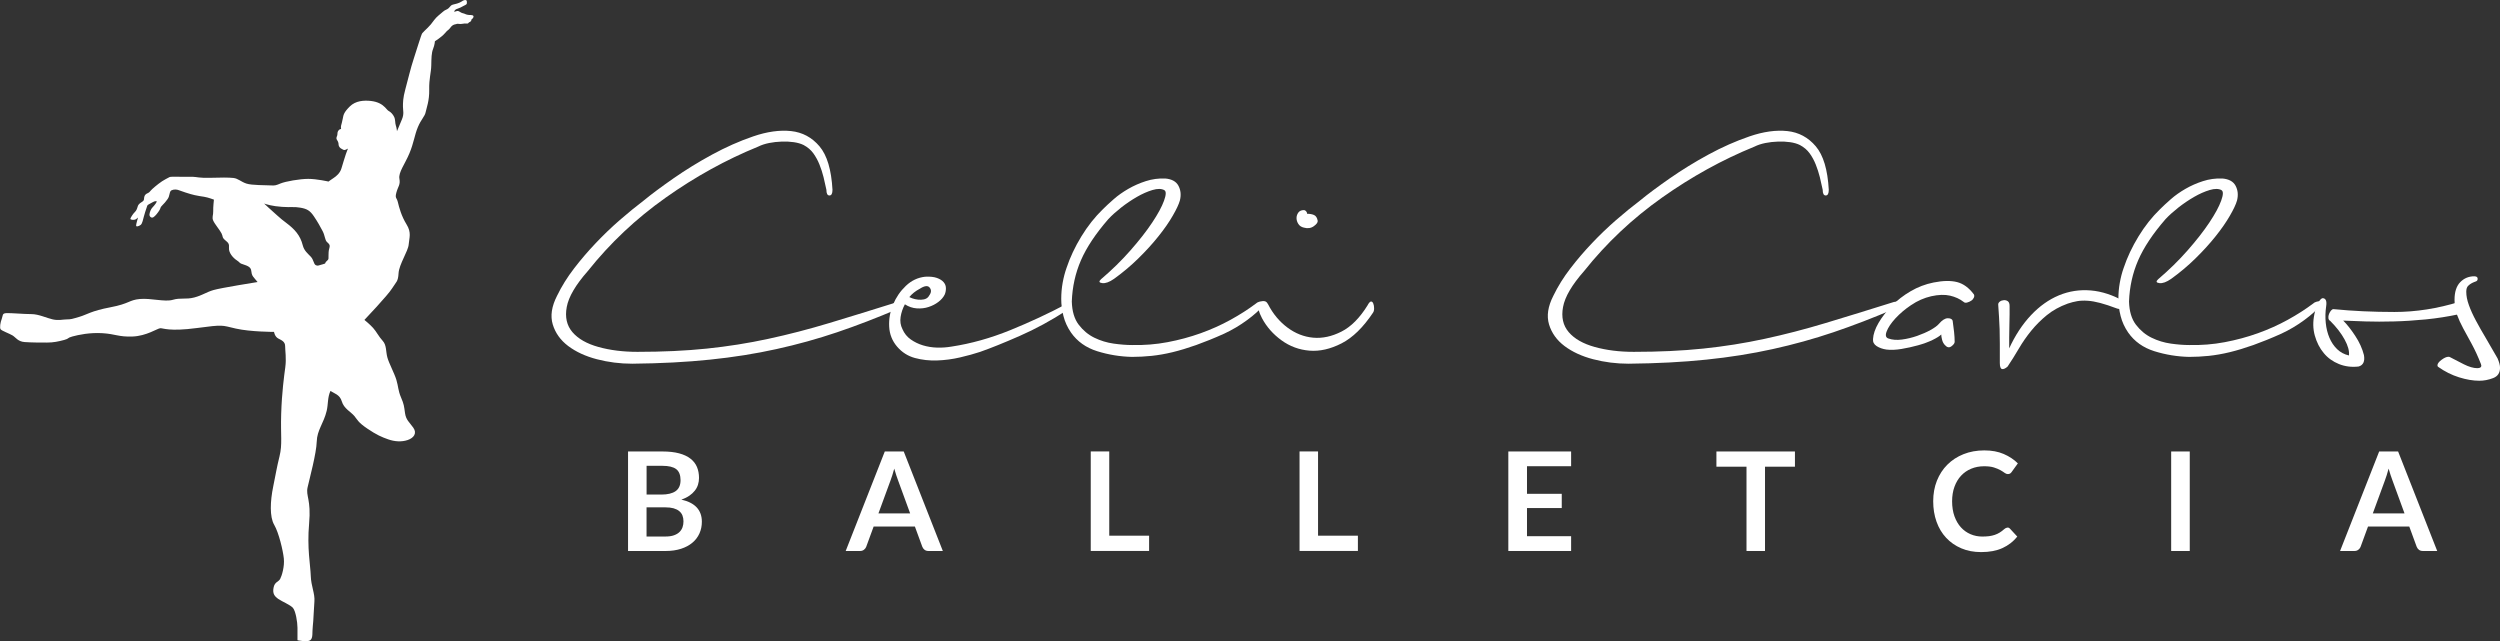
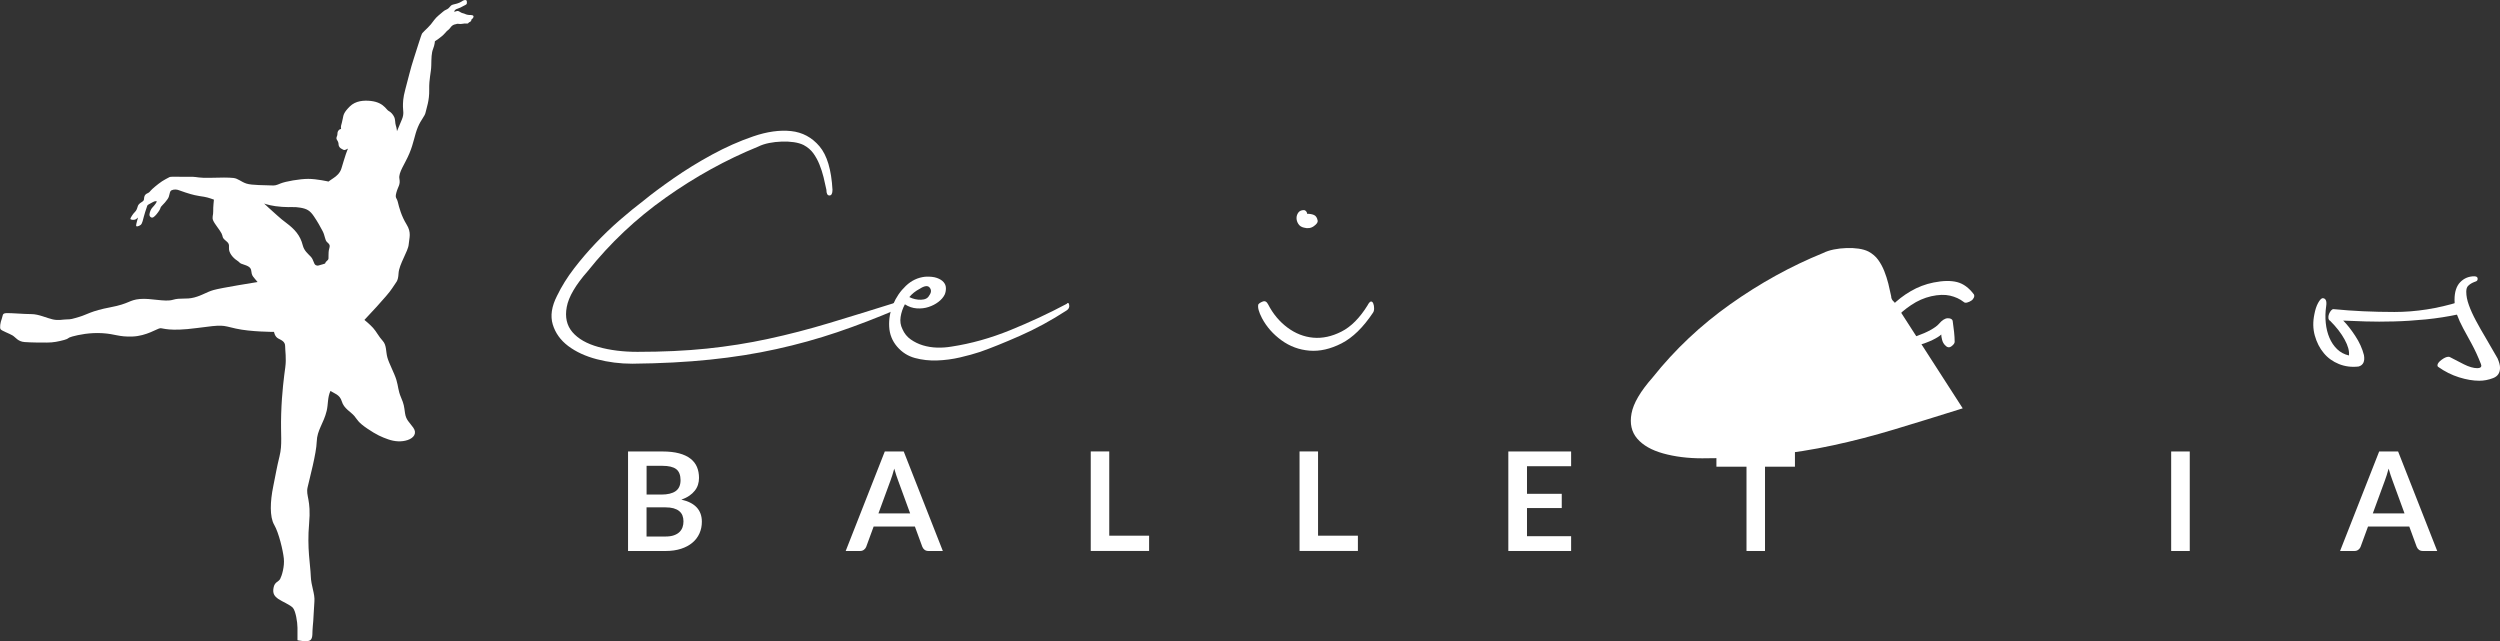
<svg xmlns="http://www.w3.org/2000/svg" id="Layer_2" viewBox="0 0 632.32 162.15">
  <rect x="0" y="0" width="632.32" height="162.15" fill="#333333" stroke="none" />
  <g id="Layer_1-2">
    <path d="M227.11,76.37c.82-.21,1.27-.05,1.34.46.07.51-.38.94-1.34,1.29-5.28,2.26-10.4,4.23-15.36,5.91-4.97,1.68-10.09,3.1-15.36,4.26-5.28,1.17-10.88,2.06-16.8,2.67-5.93.62-12.49.96-19.68,1.03-3.08,0-6.06-.38-8.94-1.13-2.88-.75-5.29-1.87-7.25-3.34-1.95-1.47-3.25-3.29-3.91-5.45-.65-2.16-.29-4.57,1.08-7.25,1.16-2.4,2.6-4.71,4.32-6.94,1.71-2.23,3.55-4.37,5.5-6.42,1.95-2.06,3.97-3.99,6.06-5.81,2.09-1.81,4.13-3.48,6.11-4.98,1.92-1.58,4.4-3.42,7.45-5.55,3.05-2.12,6.3-4.13,9.76-6.01,3.46-1.88,6.94-3.43,10.43-4.62,3.49-1.2,6.68-1.64,9.56-1.34,2.88.31,5.27,1.59,7.19,3.85,1.92,2.26,3.01,5.93,3.29,11,0,.96-.26,1.44-.77,1.44s-.77-.48-.77-1.44c-.21-1.03-.45-2.09-.72-3.19-.27-1.1-.62-2.16-1.03-3.19-.41-1.03-.93-1.97-1.54-2.83-.62-.86-1.44-1.56-2.47-2.11-.69-.34-1.51-.58-2.47-.72-.96-.14-1.99-.19-3.08-.15-1.1.04-2.16.15-3.19.36s-1.95.51-2.77.92c-8.08,3.29-15.88,7.59-23.38,12.9-7.5,5.31-14.06,11.49-19.68,18.55-3.08,3.49-4.87,6.53-5.34,9.1-.48,2.57,0,4.69,1.44,6.37,1.44,1.68,3.63,2.93,6.58,3.75,2.94.82,6.23,1.23,9.87,1.23,6.37,0,12.21-.27,17.52-.82,5.31-.55,10.5-1.37,15.57-2.47,5.07-1.09,10.23-2.43,15.47-4.01,5.24-1.58,11.01-3.36,17.32-5.34Z" style="fill:#fff;" />
    <path d="M269.76,76.88c.34-.41.57-.32.67.26.1.58-.12,1.04-.67,1.39-3.91,2.54-7.85,4.68-11.82,6.42-3.97,1.75-7.33,3.1-10.07,4.06-1.44.48-3.12.94-5.04,1.39-1.92.45-3.85.7-5.81.77-1.95.07-3.82-.14-5.6-.62-1.78-.48-3.29-1.44-4.52-2.88-1.23-1.44-1.9-3.12-2-5.04-.1-1.92.22-3.78.98-5.6.75-1.81,1.83-3.39,3.24-4.73,1.4-1.34,3.03-2.11,4.88-2.31,1.23-.07,2.23.04,2.98.31.75.27,1.32.63,1.7,1.08.38.45.57.96.57,1.54s-.1,1.11-.31,1.59c-.34.69-.87,1.3-1.59,1.85-.72.55-1.54.98-2.47,1.28-.92.31-1.92.43-2.98.36-1.06-.07-2.07-.41-3.03-1.03-.55,1.03-.91,2.09-1.08,3.19-.17,1.1-.02,2.12.46,3.08.48,1.1,1.18,1.97,2.11,2.62.93.65,1.95,1.15,3.08,1.49,1.13.34,2.31.53,3.55.57,1.23.04,2.47-.05,3.7-.26,4.93-.75,9.88-2.14,14.85-4.16,4.97-2.02,9.71-4.23,14.23-6.63ZM232.56,73.08c-1.03.55-1.88,1.23-2.57,2.06.96.48,1.95.7,2.98.67,1.03-.03,1.71-.39,2.06-1.08.55-.75.58-1.42.1-2-.48-.58-1.34-.46-2.57.36Z" style="fill:#fff;" />
-     <path d="M294.53,48.11c-.75-.41-1.76-.43-3.03-.05-1.27.38-2.59.96-3.96,1.75-1.37.79-2.71,1.7-4.01,2.72-1.3,1.03-2.36,1.99-3.19,2.88-3.22,3.7-5.53,7.18-6.94,10.43-1.41,3.25-2.18,6.73-2.31,10.43.07,2.47.65,4.42,1.75,5.86,1.1,1.44,2.42,2.54,3.96,3.29s3.17,1.25,4.88,1.49c1.71.24,3.25.36,4.62.36,3.08.07,6.08-.17,8.99-.72,2.91-.55,5.7-1.3,8.38-2.26,2.67-.96,5.19-2.09,7.55-3.39,2.36-1.3,4.5-2.67,6.42-4.11.21-.21.48-.36.82-.46.34-.1.65-.15.93-.15s.44.09.51.26c.07.17-.04.43-.31.77-.96,1.17-2.35,2.42-4.16,3.75-1.82,1.34-3.75,2.48-5.81,3.44-2.6,1.17-4.97,2.12-7.09,2.88-2.12.75-4.11,1.35-5.96,1.8-1.85.45-3.61.75-5.29.93-1.68.17-3.34.26-4.98.26-3.02-.07-5.94-.55-8.79-1.44-2.84-.89-5.05-2.47-6.63-4.73-.89-1.3-1.53-2.69-1.9-4.16-.38-1.47-.56-2.91-.56-4.32s.12-2.77.36-4.11c.24-1.34.57-2.59.98-3.75.89-2.67,2.14-5.33,3.75-7.96,1.61-2.64,3.44-4.95,5.5-6.94.68-.68,1.58-1.51,2.67-2.47,1.09-.96,2.33-1.83,3.7-2.62,1.37-.79,2.84-1.44,4.42-1.95,1.58-.51,3.22-.74,4.93-.67,1.64.14,2.76.75,3.34,1.85.58,1.1.7,2.33.36,3.7-.27.96-.87,2.25-1.8,3.85-.92,1.61-2.12,3.34-3.6,5.19-1.47,1.85-3.17,3.72-5.09,5.6-1.92,1.89-3.97,3.61-6.17,5.19-1.17.82-2.16,1.18-2.98,1.08-.82-.1-.92-.43-.31-.98,2.74-2.33,5.22-4.76,7.45-7.3,2.23-2.53,4.06-4.88,5.5-7.04,1.44-2.16,2.43-3.99,2.98-5.5.55-1.51.58-2.4.1-2.67Z" style="fill:#fff;" />
    <path d="M345.91,77.19c.34-.62.63-.93.87-.93s.43.17.56.51c.14.34.21.75.21,1.23s-.1.86-.31,1.13c-2.47,3.7-5.11,6.27-7.91,7.71-2.81,1.44-5.52,2.06-8.12,1.85-2.6-.21-4.97-1.08-7.09-2.62-2.12-1.54-3.77-3.41-4.93-5.6-.82-1.58-1.13-2.74-.92-3.49.21-.27.58-.51,1.13-.72.55-.21.99.04,1.34.72,1.23,2.4,2.86,4.35,4.88,5.86,2.02,1.51,4.2,2.36,6.53,2.57,2.33.21,4.71-.31,7.14-1.54,2.43-1.23,4.64-3.46,6.63-6.68ZM330.6,54.07c.68,0,1.27.1,1.75.31.48.21.79.69.93,1.44.07.41-.26.87-.98,1.39s-1.56.63-2.52.36c-.62-.14-1.08-.44-1.39-.93-.31-.48-.46-.98-.46-1.49s.16-.98.46-1.39c.31-.41.77-.62,1.39-.62.27,0,.51.17.72.51.07.14.1.27.1.41Z" style="fill:#fff;" />
-     <path d="M479.1,76.37c.82-.21,1.27-.05,1.34.46.07.51-.38.94-1.34,1.29-5.28,2.26-10.4,4.23-15.36,5.91-4.97,1.68-10.09,3.1-15.36,4.26-5.28,1.17-10.88,2.06-16.8,2.67-5.93.62-12.49.96-19.68,1.03-3.08,0-6.06-.38-8.94-1.13-2.88-.75-5.29-1.87-7.25-3.34-1.95-1.47-3.25-3.29-3.91-5.45-.65-2.16-.29-4.57,1.08-7.25,1.16-2.4,2.6-4.71,4.32-6.94,1.71-2.23,3.55-4.37,5.5-6.42,1.95-2.06,3.97-3.99,6.06-5.81,2.09-1.81,4.13-3.48,6.11-4.98,1.92-1.58,4.4-3.42,7.45-5.55,3.05-2.12,6.3-4.13,9.76-6.01,3.46-1.88,6.94-3.43,10.43-4.62,3.49-1.2,6.68-1.64,9.56-1.34,2.88.31,5.27,1.59,7.19,3.85,1.92,2.26,3.01,5.93,3.29,11,0,.96-.26,1.44-.77,1.44s-.77-.48-.77-1.44c-.21-1.03-.45-2.09-.72-3.19-.28-1.1-.62-2.16-1.03-3.19-.41-1.03-.92-1.97-1.54-2.83-.62-.86-1.44-1.56-2.47-2.11-.69-.34-1.51-.58-2.47-.72-.96-.14-1.99-.19-3.08-.15-1.1.04-2.16.15-3.19.36s-1.95.51-2.77.92c-8.08,3.29-15.88,7.59-23.38,12.9-7.5,5.31-14.06,11.49-19.68,18.55-3.08,3.49-4.87,6.53-5.34,9.1-.48,2.57,0,4.69,1.44,6.37,1.44,1.68,3.63,2.93,6.58,3.75,2.95.82,6.23,1.23,9.87,1.23,6.37,0,12.21-.27,17.52-.82,5.31-.55,10.5-1.37,15.57-2.47,5.07-1.09,10.23-2.43,15.47-4.01,5.24-1.58,11.01-3.36,17.32-5.34Z" style="fill:#fff;" />
+     <path d="M479.1,76.37s-.77-.48-.77-1.44c-.21-1.03-.45-2.09-.72-3.19-.28-1.1-.62-2.16-1.03-3.19-.41-1.03-.92-1.97-1.54-2.83-.62-.86-1.44-1.56-2.47-2.11-.69-.34-1.51-.58-2.47-.72-.96-.14-1.99-.19-3.08-.15-1.1.04-2.16.15-3.19.36s-1.95.51-2.77.92c-8.08,3.29-15.88,7.59-23.38,12.9-7.5,5.31-14.06,11.49-19.68,18.55-3.08,3.49-4.87,6.53-5.34,9.1-.48,2.57,0,4.69,1.44,6.37,1.44,1.68,3.63,2.93,6.58,3.75,2.95.82,6.23,1.23,9.87,1.23,6.37,0,12.21-.27,17.52-.82,5.31-.55,10.5-1.37,15.57-2.47,5.07-1.09,10.23-2.43,15.47-4.01,5.24-1.58,11.01-3.36,17.32-5.34Z" style="fill:#fff;" />
    <path d="M499.24,74.42c.14.27.14.57,0,.87-.14.31-.36.57-.67.77-.31.21-.65.36-1.03.46-.38.1-.67.05-.87-.15-.96-.75-2.11-1.28-3.44-1.59-1.34-.31-2.93-.26-4.78.15-1.78.41-3.46,1.15-5.04,2.21-1.58,1.06-2.91,2.19-4.01,3.39-1.1,1.2-1.83,2.3-2.21,3.29-.38.99-.22,1.59.46,1.8.96.34,2.09.43,3.39.26,1.3-.17,2.58-.48,3.85-.92,1.27-.45,2.4-.94,3.39-1.49.99-.55,1.7-1.06,2.11-1.54.82-.96,1.58-1.44,2.26-1.44s1.1.21,1.23.62c.14.96.26,1.9.36,2.83.1.92.15,1.76.15,2.52,0,.34-.27.72-.82,1.13-.55.41-1.1.31-1.64-.31-.34-.34-.58-.79-.72-1.34-.14-.55-.21-.99-.21-1.34-.41.41-1.15.87-2.21,1.39-1.06.51-2.28.96-3.65,1.34-1.37.38-2.77.69-4.21.93-1.44.24-2.71.29-3.8.15-.96-.14-1.78-.43-2.47-.87-.69-.45-.99-1.04-.92-1.8.07-1.23.53-2.58,1.39-4.06.86-1.47,1.97-2.91,3.34-4.32,1.37-1.4,2.96-2.64,4.78-3.7,1.81-1.06,3.75-1.8,5.81-2.21,2.4-.48,4.38-.51,5.96-.1,1.58.41,2.98,1.44,4.21,3.08Z" style="fill:#fff;" />
-     <path d="M537.37,76.27c.41.21.62.45.62.72s-.12.51-.36.72c-.24.21-.57.34-.98.41-.41.07-.82.04-1.23-.1-1.64-.62-3.05-1.08-4.21-1.39-1.17-.31-2.23-.5-3.19-.56-.96-.07-1.83-.03-2.62.1-.79.14-1.59.34-2.42.62-2.06.75-3.82,1.73-5.29,2.93-1.47,1.2-2.79,2.52-3.96,3.96-1.17,1.44-2.21,2.95-3.13,4.52-.92,1.58-1.87,3.08-2.83,4.52-.55.48-1.01.69-1.39.62-.38-.07-.57-.58-.57-1.54v-4.88c0-1.34-.02-2.55-.05-3.65-.04-1.1-.09-2.12-.15-3.08-.07-.96-.14-2.02-.21-3.19,0-.27.14-.51.41-.72.27-.21.6-.32.98-.36.38-.03.72.05,1.03.26.31.21.46.62.46,1.23v2.11c0,.86-.02,1.78-.05,2.78-.04.99-.05,2-.05,3.03v2.78c1.51-3.29,3.34-6.08,5.5-8.38,2.16-2.29,4.52-3.97,7.09-5.04,2.57-1.06,5.26-1.47,8.07-1.23,2.81.24,5.65,1.18,8.53,2.83Z" style="fill:#fff;" />
-     <path d="M561.93,48.11c-.75-.41-1.76-.43-3.03-.05-1.27.38-2.59.96-3.96,1.75-1.37.79-2.71,1.7-4.01,2.72-1.3,1.03-2.36,1.99-3.19,2.88-3.22,3.7-5.53,7.18-6.94,10.43-1.41,3.25-2.18,6.73-2.31,10.43.07,2.47.65,4.42,1.75,5.86,1.1,1.44,2.42,2.54,3.96,3.29,1.54.75,3.17,1.25,4.88,1.49,1.71.24,3.25.36,4.62.36,3.08.07,6.08-.17,8.99-.72,2.91-.55,5.7-1.3,8.38-2.26,2.67-.96,5.19-2.09,7.55-3.39,2.36-1.3,4.5-2.67,6.42-4.11.21-.21.48-.36.82-.46.34-.1.65-.15.92-.15s.45.09.51.26c.07.17-.04.43-.31.77-.96,1.17-2.35,2.42-4.16,3.75-1.82,1.34-3.75,2.48-5.81,3.44-2.6,1.17-4.97,2.12-7.09,2.88-2.12.75-4.11,1.35-5.96,1.8-1.85.45-3.61.75-5.29.93-1.68.17-3.34.26-4.98.26-3.02-.07-5.94-.55-8.79-1.44-2.84-.89-5.05-2.47-6.63-4.73-.89-1.3-1.53-2.69-1.9-4.16-.38-1.47-.57-2.91-.57-4.32s.12-2.77.36-4.11c.24-1.34.56-2.59.98-3.75.89-2.67,2.14-5.33,3.75-7.96,1.61-2.64,3.44-4.95,5.5-6.94.68-.68,1.58-1.51,2.67-2.47,1.09-.96,2.33-1.83,3.7-2.62,1.37-.79,2.84-1.44,4.42-1.95,1.58-.51,3.22-.74,4.93-.67,1.64.14,2.76.75,3.34,1.85.58,1.1.7,2.33.36,3.7-.27.96-.87,2.25-1.8,3.85-.93,1.61-2.12,3.34-3.6,5.19-1.47,1.85-3.17,3.72-5.09,5.6-1.92,1.89-3.97,3.61-6.17,5.19-1.17.82-2.16,1.18-2.98,1.08-.82-.1-.92-.43-.31-.98,2.74-2.33,5.22-4.76,7.45-7.3,2.23-2.53,4.06-4.88,5.5-7.04s2.43-3.99,2.98-5.5c.55-1.51.58-2.4.1-2.67Z" style="fill:#fff;" />
    <path d="M622.05,76.37c.55-.21.91-.15,1.08.15.17.31.24.67.21,1.08-.04.41-.17.81-.41,1.18-.24.38-.53.6-.87.67-2.88.62-5.72,1.06-8.53,1.34-2.81.27-5.5.45-8.07.51-2.57.07-4.95.07-7.14,0-2.19-.07-4.08-.14-5.65-.21.96.96,1.97,2.24,3.03,3.85,1.06,1.61,1.8,3.24,2.21,4.88.27,1.58-.17,2.54-1.34,2.88-1.78.21-3.44,0-4.98-.62-1.54-.62-2.83-1.54-3.85-2.78-1.03-1.23-1.78-2.71-2.26-4.42-.48-1.71-.51-3.53-.1-5.45.21-1.1.51-2.02.92-2.78.41-.75.79-1.16,1.13-1.23.82,0,1.13.69.92,2.06-.21,1.44-.24,2.84-.1,4.21.14,1.37.45,2.62.93,3.75.48,1.13,1.13,2.09,1.95,2.88.82.79,1.81,1.32,2.98,1.59.14-1.1-.22-2.43-1.08-4.01-.86-1.58-2.07-3.15-3.65-4.73-.27-.14-.43-.38-.46-.72-.04-.34.02-.68.15-1.03.14-.34.31-.63.51-.87.21-.24.41-.36.62-.36,4.86.48,10,.72,15.42.72s10.89-.86,16.44-2.57Z" style="fill:#fff;" />
    <path d="M625.85,69.89c.55,0,.82.21.82.62,0,.34-.15.57-.46.67-.31.1-.63.24-.98.41-.34.17-.67.41-.98.72-.31.31-.46.81-.46,1.49,0,1.03.22,2.16.67,3.39.44,1.23,1.04,2.55,1.8,3.96.75,1.41,1.61,2.91,2.57,4.52.96,1.61,1.92,3.27,2.88,4.98.41.96.62,1.75.62,2.36,0,1.3-.58,2.17-1.75,2.62-1.17.45-2.33.67-3.49.67-1.58,0-3.29-.29-5.14-.87-1.85-.58-3.6-1.46-5.24-2.62-.14-.07-.21-.21-.21-.41,0-.41.34-.87,1.03-1.39.68-.51,1.27-.77,1.75-.77.21,0,.34.04.41.1,1.03.55,2.19,1.15,3.49,1.8,1.3.65,2.43.98,3.39.98.68,0,1.03-.21,1.03-.62,0-.07-.02-.14-.05-.21-.04-.07-.05-.14-.05-.21-.75-1.92-1.53-3.6-2.31-5.04-.79-1.44-1.51-2.76-2.16-3.96-.65-1.2-1.18-2.36-1.59-3.49-.41-1.13-.62-2.38-.62-3.75,0-1.99.48-3.48,1.44-4.47.96-.99,2.16-1.49,3.6-1.49Z" style="fill:#fff;" />
    <path d="M158.85,139.36v-25.17h8.69c1.65,0,3.05.16,4.22.47,1.17.31,2.12.76,2.87,1.34s1.3,1.28,1.65,2.11.52,1.75.52,2.79c0,.59-.09,1.16-.26,1.7-.17.54-.44,1.04-.81,1.51-.37.47-.83.9-1.39,1.28-.56.38-1.23.71-2.01.97,3.46.78,5.19,2.65,5.19,5.6,0,1.07-.2,2.05-.61,2.96-.41.91-1,1.69-1.78,2.34-.78.66-1.73,1.17-2.87,1.54-1.14.37-2.44.56-3.9.56h-9.5ZM163.53,125.09h3.74c1.59,0,2.8-.29,3.62-.87.82-.58,1.24-1.5,1.24-2.77s-.37-2.25-1.11-2.8c-.74-.56-1.9-.83-3.48-.83h-4v7.28ZM163.53,128.32v7.38h4.75c.87,0,1.6-.1,2.18-.31.59-.21,1.06-.49,1.41-.84.35-.35.61-.75.77-1.22.16-.46.23-.96.23-1.48s-.09-1.04-.26-1.47c-.17-.43-.45-.81-.82-1.11-.37-.31-.85-.54-1.43-.71-.58-.16-1.28-.24-2.11-.24h-4.73Z" style="fill:#fff;" />
    <path d="M238.47,139.36h-3.62c-.41,0-.74-.1-1-.3-.26-.2-.45-.46-.57-.76l-1.88-5.13h-10.43l-1.88,5.13c-.09.27-.28.51-.55.73-.27.22-.61.33-1,.33h-3.64l9.89-25.17h4.79l9.89,25.17ZM222.18,129.85h8.02l-3.06-8.37c-.14-.37-.29-.81-.46-1.31-.17-.5-.33-1.05-.5-1.64-.16.59-.32,1.14-.48,1.65-.16.51-.31.96-.46,1.34l-3.06,8.34Z" style="fill:#fff;" />
    <path d="M280.56,135.49h10.08v3.86h-14.76v-25.17h4.68v21.31Z" style="fill:#fff;" />
    <path d="M333.37,135.49h10.08v3.86h-14.76v-25.17h4.68v21.31Z" style="fill:#fff;" />
    <path d="M397.38,114.19v3.73h-11.16v6.98h8.79v3.6h-8.79v7.12h11.16v3.74h-15.88v-25.17h15.88Z" style="fill:#fff;" />
    <path d="M453.99,114.19v3.85h-7.57v21.32h-4.68v-21.32h-7.61v-3.85h19.86Z" style="fill:#fff;" />
-     <path d="M507.72,133.42c.25,0,.48.1.66.3l1.85,2c-1.02,1.27-2.28,2.23-3.77,2.91s-3.28,1.01-5.37,1.01c-1.87,0-3.55-.32-5.04-.96-1.49-.64-2.77-1.53-3.82-2.66-1.06-1.14-1.87-2.49-2.43-4.07-.56-1.58-.84-3.3-.84-5.17s.31-3.62.94-5.2c.63-1.57,1.51-2.93,2.65-4.06,1.14-1.14,2.5-2.02,4.08-2.65,1.58-.63,3.33-.95,5.25-.95s3.5.3,4.9.9,2.6,1.39,3.59,2.38l-1.57,2.18c-.09.14-.21.26-.36.37-.15.1-.35.16-.6.16-.27,0-.54-.1-.82-.31s-.63-.44-1.06-.68c-.43-.24-.97-.47-1.63-.68s-1.49-.31-2.5-.31c-1.18,0-2.27.21-3.26.62s-1.84,1-2.56,1.77-1.27,1.7-1.67,2.79-.6,2.33-.6,3.7.2,2.67.6,3.78c.4,1.1.94,2.03,1.63,2.79.68.75,1.49,1.33,2.42,1.73s1.93.6,2.99.6c.64,0,1.22-.04,1.73-.1.52-.07.99-.18,1.43-.33.44-.15.85-.34,1.24-.58.39-.24.77-.53,1.16-.88.12-.1.24-.19.37-.25.13-.06.27-.1.42-.1Z" style="fill:#fff;" />
    <path d="M553.85,139.36h-4.7v-25.17h4.7v25.17Z" style="fill:#fff;" />
    <path d="M616.44,139.36h-3.62c-.41,0-.74-.1-1-.3s-.45-.46-.57-.76l-1.88-5.13h-10.43l-1.88,5.13c-.09.27-.28.51-.55.73s-.61.33-1,.33h-3.64l9.89-25.17h4.79l9.89,25.17ZM600.15,129.85h8.02l-3.06-8.37c-.14-.37-.29-.81-.46-1.31s-.33-1.05-.5-1.64c-.16.59-.32,1.14-.48,1.65-.16.51-.31.96-.46,1.34l-3.06,8.34Z" style="fill:#fff;" />
    <path d="M119.1,3.8c-.47.03-1.12-.08-1.43-.25-.32-.17-.7-.19-1.03-.36-.34-.17-.69-.5-1.03-.41-.35.08-.72.21-.72.21,0,0,0-.43.5-.66.5-.22.83-.29,1.11-.44.27-.16.33-.19.85-.45.53-.26.74-.34.74-.69s.03-.61-.22-.71c-.25-.1-.62-.01-1.16.37-.54.38-1.68.67-2.17.76-.5.1-.67.54-1.11.93-.43.39-.79.32-1.4.87-.61.55-1.61,1.26-2.22,2.1-.61.85-1.04,1.38-1.61,1.93-.57.55-1.12,1.08-1.39,1.39-.27.32-1.31,3.91-2.13,6.36-.82,2.45-1.52,5.52-2.15,7.8-.63,2.28-.61,3.49-.61,4.44s.34,1.8-.27,3.23c-.61,1.44-1.24,2.96-1.24,2.96,0,0-.09-.91-.3-1.47-.2-.56-.09-1.46-.41-2.13-.32-.68-.87-1.23-1.3-1.46-.42-.23-.34-.3-1.03-.99-.7-.7-1.71-1.37-3.5-1.59-1.79-.21-3.92-.08-5.4,1.39-1.48,1.48-1.6,2.09-1.77,3.06-.17.97-.32,1.29-.42,1.75-.11.46,0,.87,0,.87,0,0-.4.06-.59.3-.19.23-.27.36-.32.63-.04.27,0,.55-.11.82s-.3.68-.02,1.04c.27.36.4.76.4,1.2s.42.89.76,1.04c.34.15.53.42.97.25.44-.17.65-.32.65-.32,0,0-.29.66-.55,1.44-.25.78-.74,2.3-1.1,3.55-.36,1.25-1.33,2.03-2.04,2.49-.72.46-1.24.87-1.24.87,0,0-2.93-.68-5.12-.68s-5.76.65-6.96,1.14c-1.2.49-1.39.59-2.61.51-1.22-.08-4.68,0-6.07-.46-1.39-.46-2.11-1.29-3.29-1.42-1.18-.13-3.18-.13-5.88-.04s-3.52-.25-4.34-.25-4.01-.02-5.04-.02-.74.04-1.88.61c-1.14.57-2.61,1.8-3.31,2.43-.7.63-.7.89-1.2,1.1-.51.21-.8.49-.91,1.01s.04.78-.38,1.08c-.42.3-1.05.57-1.26,1.27-.21.7-.34,1.06-.76,1.46-.42.4-1.03,1.35-1.1,1.65-.06.3.89.38,1.24.21.36-.17.7-.51.7-.51,0,0-.55,1.8-.49,2.09.06.3.67.13,1.14-.21.46-.34.63-1.52.82-2.13.19-.61.46-1.67.67-2.16.21-.49.08-.68.59-.93.51-.25.53-.28,1.08-.59.55-.32.93-.15.93-.15,0,0-.06.27-.29.57-.23.3-.44.61-.82.99-.38.38-.67,1.12-.74,1.71-.06.59.51,1.04.99.74.49-.3,1.12-1.12,1.52-1.75.4-.63.08-.63.76-1.29.67-.66.63-.68,1.29-1.52.65-.85.4-1.97,1.03-2.26.63-.3,1.43-.19,1.77-.04s3.01,1.06,4.07,1.27c1.05.21,1.41.28,2.4.42.99.15,2.47.72,2.47.72,0,0-.22,1.95-.18,2.95.04,1.01-.38,1.47,0,2.35.38.88,1.68,2.39,2.1,3.23.42.84.08,1.01.92,1.72.84.71,1.05.88.97,2.02-.08,1.13.97,2.44,2.02,3.11,1.05.67.25.59,1.85,1.09,1.6.5,1.72,1.05,1.81,1.81.08.76.29,1.05.71,1.55.42.5.84,1.01.84,1.01,0,0-9.24,1.47-11.13,2.02-1.89.55-2.81,1.34-4.91,1.89-2.1.55-3.44,0-5.42.59-1.97.59-5.54-.46-8.31-.21-2.77.25-2.6,1.18-7.47,2.1-4.87.92-5.92,1.85-7.77,2.39-1.85.55-2.18.67-3.23.67s-2.02.34-3.57,0c-1.55-.34-3.53-1.34-5.42-1.34s-5.08-.29-6.26-.25c-1.18.04-.88.59-1.22,1.47-.34.88-.57,2.22-.28,2.62.3.4,2.19,1.06,3.02,1.56.82.51,1.35,1.54,3.04,1.67,1.69.13,4.05.13,5.67.13s2.93-.28,4.34-.66c1.41-.38.63-.49,2.11-.89,1.48-.4,4.36-1.03,7.63-.82,3.27.21,4.03.97,7.56.84,3.53-.13,6.3-2.06,7.01-2.1.71-.04,2.27.88,9.2-.04s6.21-.71,9.91.13c3.69.84,9.66.84,9.66.84,0,0,.17,1.22,1.09,1.68.92.46,1.72.84,1.72,1.93s.34,3.15.04,5.33c-.29,2.18-.87,6.29-1.04,11.84-.17,5.55.34,7.57-.42,10.69-.76,3.11-.84,3.96-1.6,7.66-.76,3.7-.93,7.64.25,9.66,1.18,2.02,2.23,6.51,2.44,8.52.21,2.02-.5,4.37-.92,5.16-.42.8-1.39.71-1.68,2.23-.29,1.51.25,2.18,1.22,2.86.97.67,3.02,1.47,3.7,2.27.67.8,1.13,3.57,1.13,5v3.15s2.33.54,3.17.04c.84-.51.51-2.03.7-3.55.19-1.52.24-4.25.41-6.27.17-2.02-.84-3.86-.92-6.51-.08-2.65-.97-7.01-.42-13.18.55-6.17-.88-6.97-.38-9.2.5-2.23,2.23-8.61,2.31-11.55.08-2.94,1.76-4.62,2.52-7.81.4-1.7.19-3.42.96-5.03.93.67,2.36.91,2.87,2.68.5,1.77,2.31,2.65,3.15,3.66.84,1.01.93,1.6,3.28,3.19,2.36,1.6,3.62,2.14,5.3,2.73,1.68.59,3.41.68,4.92.17,1.51-.51,2.44-1.68,1.43-3.11-1.01-1.43-1.85-1.94-2.1-3.7-.25-1.77-.25-2.19-1.01-3.96-.76-1.77-.67-2.78-1.18-4.46s-1.85-4.12-2.27-5.64c-.42-1.51-.17-3.11-1.18-4.21-1.01-1.09-1.6-2.36-2.44-3.28-.84-.93-2.19-2.02-2.19-2.02,0,0,5.91-6.21,7-7.97,1.09-1.76,1.51-1.64,1.64-3.86.13-2.23,2.44-5.58,2.56-7.26.13-1.68.76-2.98-.55-5.08-1.3-2.1-1.89-4.33-2.18-5.58-.29-1.26-.8-.92-.38-2.48.42-1.55,1.05-1.93.76-3.49-.29-1.55,1.39-3.69,2.52-6.38,1.13-2.69,1.3-4.62,2.14-6.63.84-2.02,1.76-2.73,1.97-3.78.21-1.05.97-2.91.91-5.72-.06-2.81.48-4.27.52-6.12.04-1.85.04-3.15.46-4.2.42-1.05.46-1.93.46-1.93,0,0,1.74-1.09,2.5-2,.76-.91.91-.8,1.22-1.2.32-.4.44-.61.84-.87.4-.25.82-.21.97-.32.15-.11.86.13,1.54-.04.67-.17,1.16.08,1.35-.13.19-.21.21-.23.21-.23,0,0,.38-.07.54-.41.16-.34.11-.41.11-.41,0,0,.12.1.39-.34s-.05-.7-.53-.67ZM83.3,62.77c-.25.84-.17,1.26-.21,1.89-.04.63.17.88-.46,1.39-.63.5.04.55-1.01.8-1.05.25-1.22.5-1.76.21-.55-.29-.5-1.34-1.26-2.14-.76-.8-1.68-1.51-2.02-2.86-.64-2.56-2.07-4.1-4.16-5.67-1.18-.88-1.18-.92-2.39-1.97-1.22-1.05-3.23-2.94-3.23-2.94.63.21,2.02.67,4.53.84,2.52.17,2.98-.08,4.66.21,1.68.29,2.44.76,3.4,2.18.97,1.43,1.64,2.65,2.23,3.78.59,1.13.55,2.23,1.09,2.73.55.5.84.71.59,1.55Z" style="fill:#fff; fill-rule:evenodd;" />
  </g>
</svg>